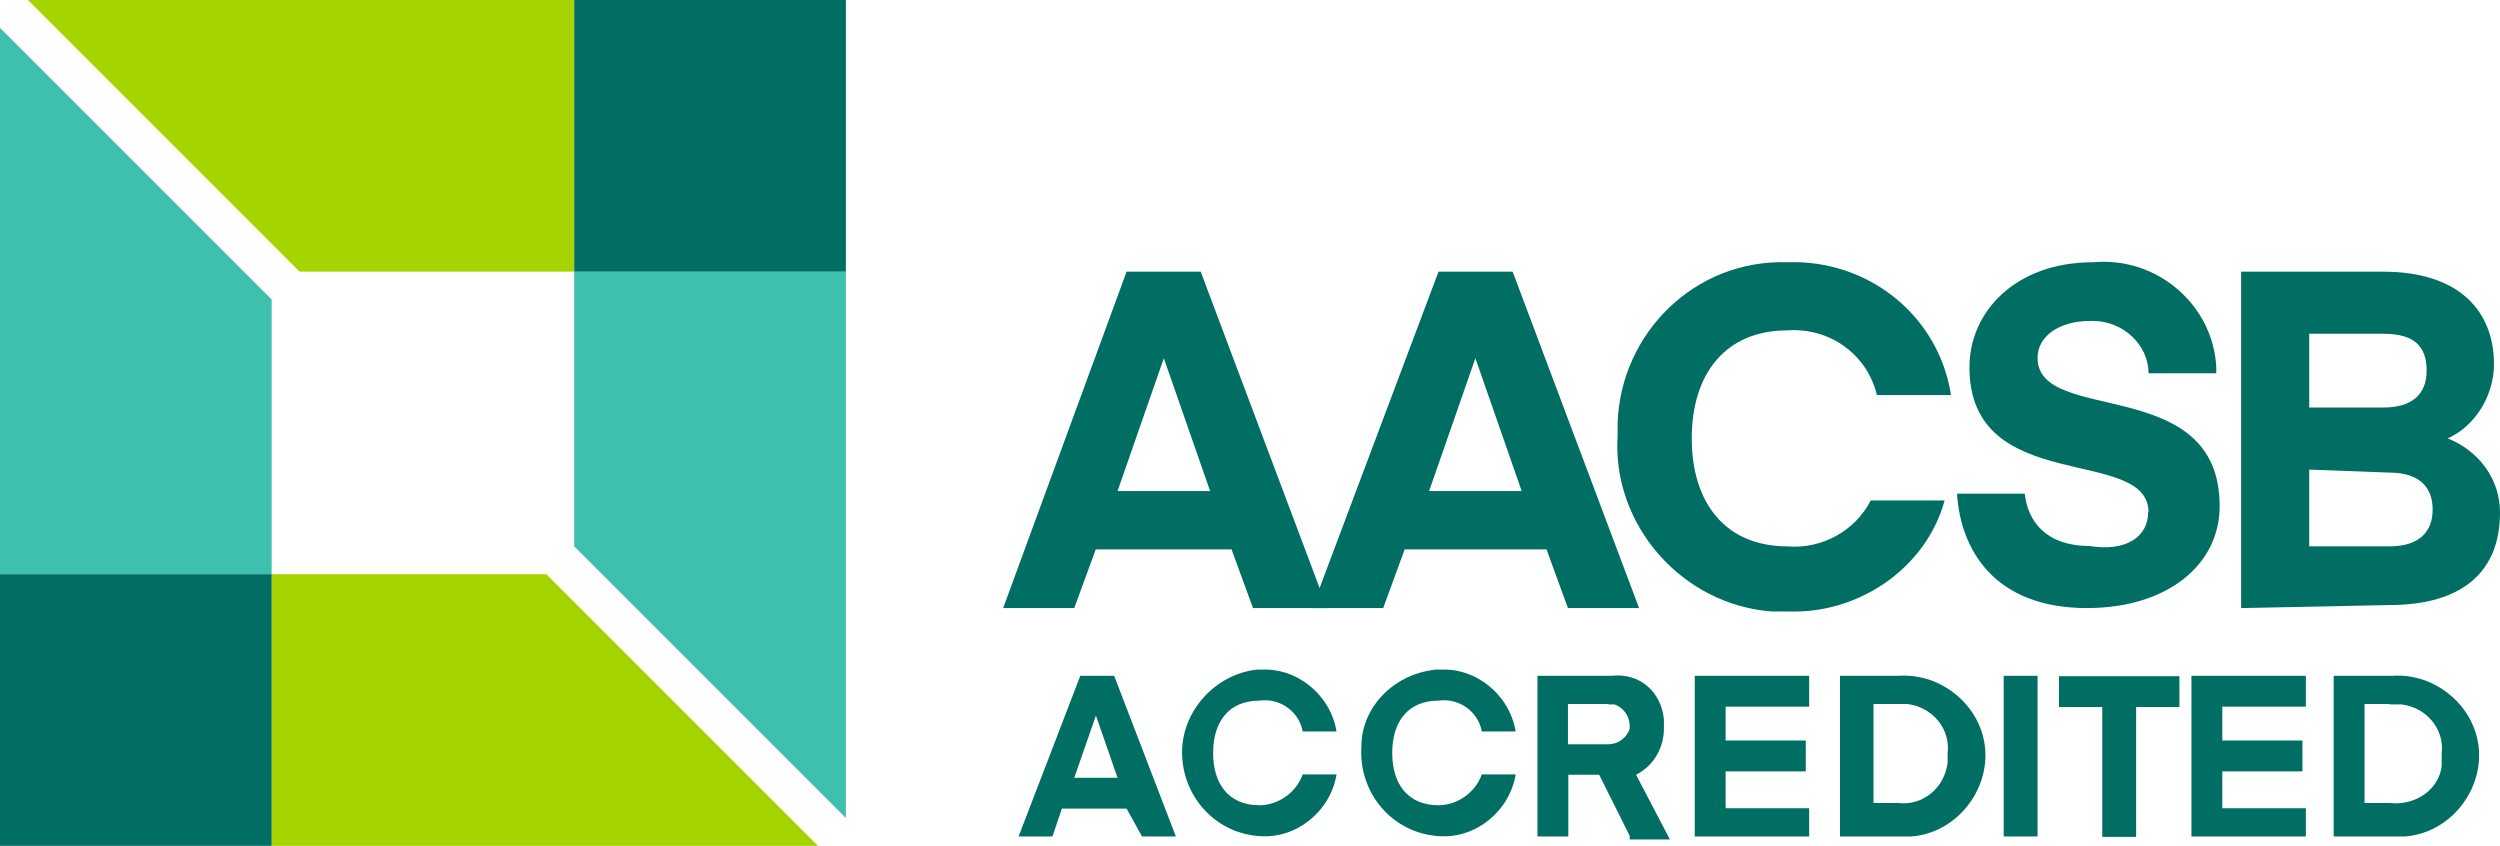
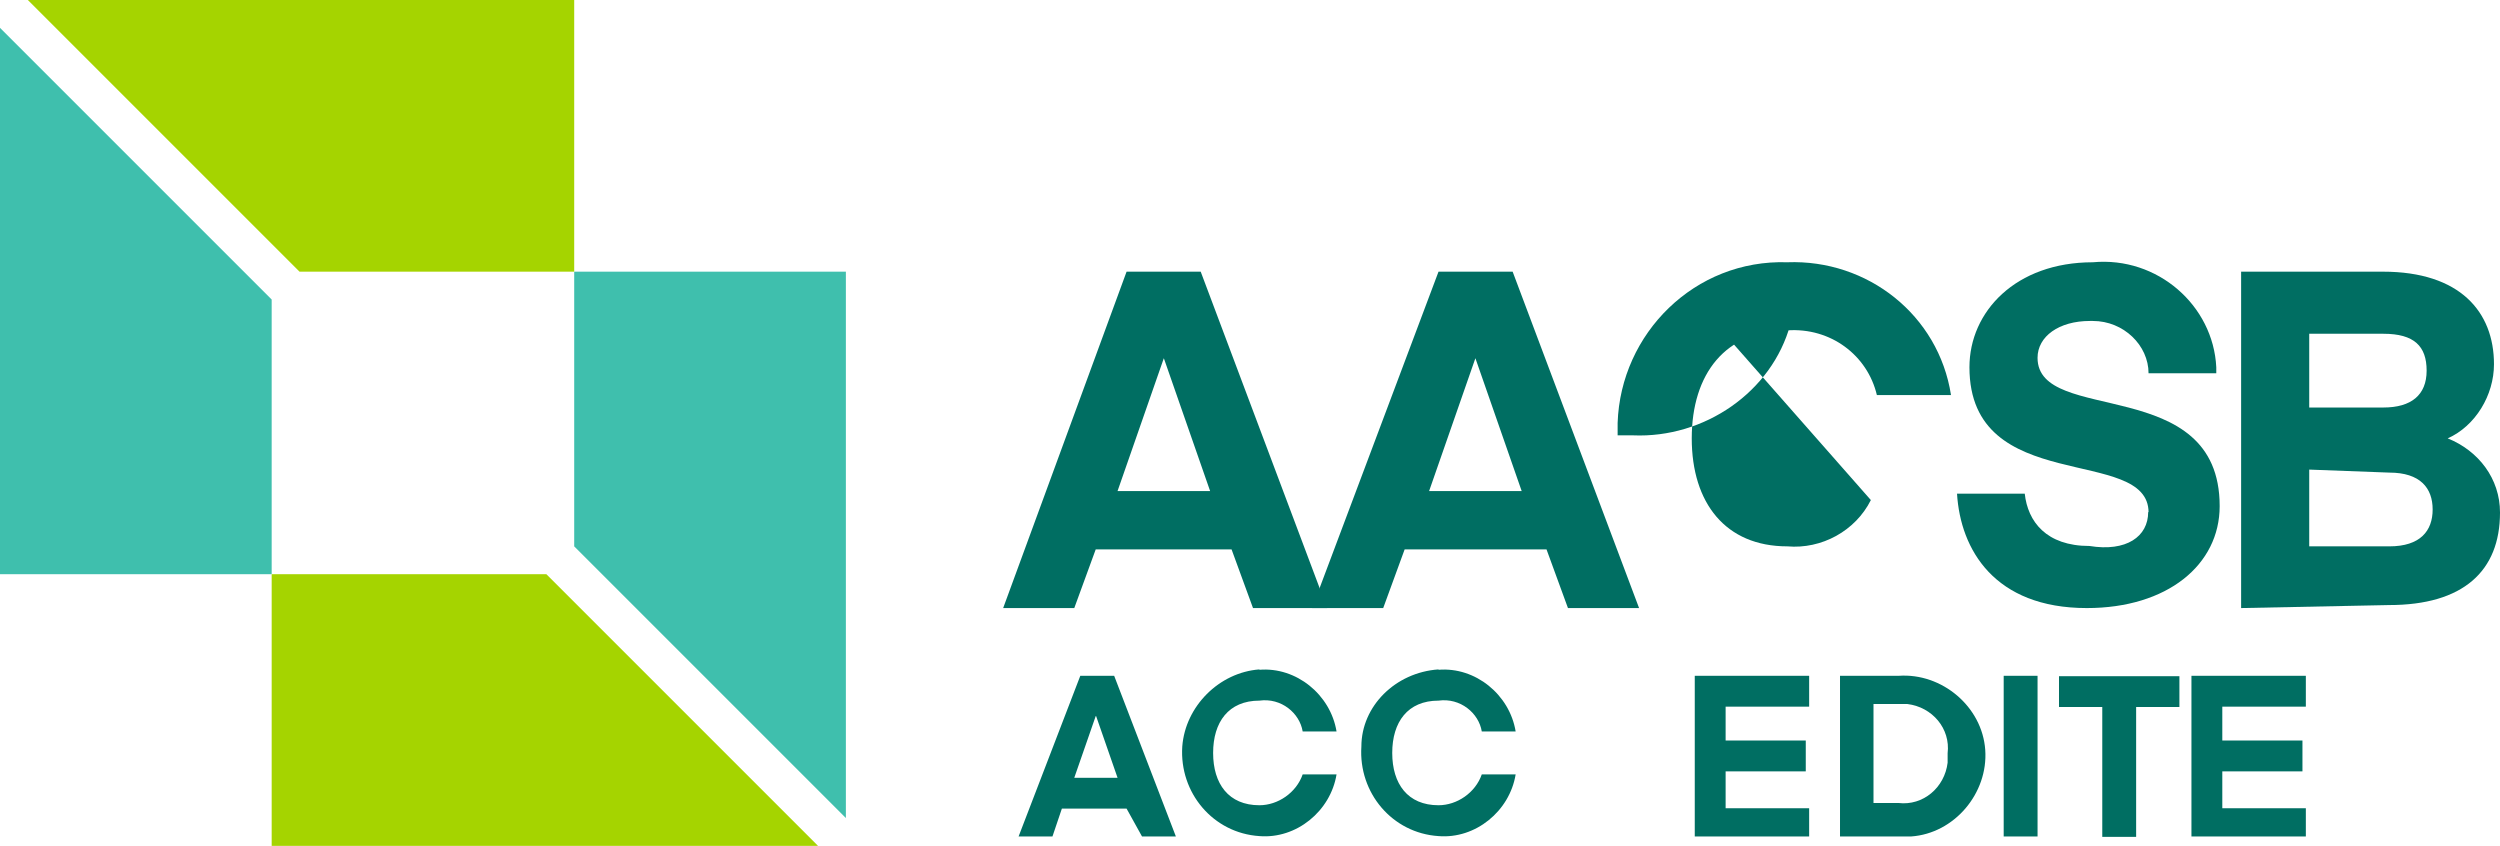
<svg xmlns="http://www.w3.org/2000/svg" id="aacsb" viewBox="0 0 66.44 22.48">
  <defs>
    <style>
      .cls-1 {
        fill: #a5d400;
      }

      .cls-2 {
        fill: #006e62;
      }

      .cls-3 {
        fill: #3fbfad;
      }
    </style>
  </defs>
  <path class="cls-2" d="M27.07,22.23l1.64-4.27h.9l1.64,4.27h-.9l-.41-.74h-1.72l-.25.74h-.9ZM29.12,19.03l-.57,1.64h1.15l-.57-1.64h-.01Z" />
  <path class="cls-2" d="M33.47,17.8c.98-.08,1.89.66,2.05,1.64h-.9c-.08-.49-.57-.9-1.15-.82-.82,0-1.23.57-1.23,1.39s.41,1.39,1.23,1.39c.49,0,.98-.33,1.15-.82h.9c-.16.98-1.07,1.72-2.05,1.64-1.23-.08-2.13-1.15-2.05-2.38.08-1.07.98-1.97,2.05-2.05h0Z" />
  <path class="cls-2" d="M38.23,17.8c.98-.08,1.89.66,2.05,1.64h-.9c-.08-.49-.57-.9-1.15-.82-.82,0-1.23.57-1.23,1.39s.41,1.39,1.23,1.39c.49,0,.98-.33,1.15-.82h.9c-.16.98-1.07,1.72-2.05,1.64-1.23-.08-2.13-1.15-2.05-2.38,0-1.07.9-1.97,2.05-2.05h0Z" />
-   <path class="cls-2" d="M43.32,22.23l-.82-1.64h-.82v1.64h-.82v-4.27h1.97c.74-.08,1.31.41,1.39,1.15v.25c0,.49-.25.98-.74,1.23l.9,1.72h-1.07v-.08h0ZM42.74,18.71h-1.07v1.07h1.07c.25,0,.49-.16.57-.41v-.08c0-.25-.16-.49-.41-.57h-.16Z" />
  <path class="cls-2" d="M48.08,22.23h-3.04v-4.27h3.04v.82h-2.22v.9h2.13v.82h-2.13v.98h2.22v.74h0Z" />
  <path class="cls-2" d="M48.9,22.23v-4.27h1.56c1.15-.08,2.22.82,2.3,1.97.08,1.15-.82,2.22-1.97,2.3,0,0-1.89,0-1.89,0ZM50.45,18.71h-.66v2.63h.66c.66.08,1.23-.41,1.31-1.07v-.25c.08-.66-.41-1.23-1.07-1.31h-.25,0Z" />
  <path class="cls-2" d="M54.15,22.23h-.9v-4.27h.9v4.27Z" />
  <path class="cls-2" d="M57.92,18.79h-1.15v3.45h-.9v-3.45h-1.15v-.82h3.2s0,.82,0,.82Z" />
  <path class="cls-2" d="M61.28,22.23h-3.04v-4.27h3.04v.82h-2.22v.9h2.13v.82h-2.13v.98h2.22v.74h0Z" />
-   <path class="cls-2" d="M62.02,22.23v-4.27h1.56c1.15-.08,2.22.82,2.3,1.97s-.82,2.22-1.97,2.3c0,0-1.89,0-1.89,0ZM63.5,18.71h-.66v2.63h.66c.66.08,1.31-.33,1.39-.98v-.33c.08-.66-.41-1.23-1.07-1.31h-.33.01Z" />
  <polygon class="cls-3" points="15.26 7.22 15.26 14.52 22.48 21.74 22.48 7.22 15.26 7.22" />
  <polygon class="cls-1" points="15.26 0 .74 0 7.96 7.22 15.26 7.22 15.26 0" />
-   <rect class="cls-2" x="15.26" width="7.22" height="7.22" />
  <polygon class="cls-3" points="7.22 15.26 7.22 7.96 0 .74 0 15.26 7.22 15.26" />
  <polygon class="cls-1" points="7.22 22.48 21.74 22.48 14.52 15.26 7.22 15.26 7.22 22.48" />
-   <rect class="cls-2" y="15.26" width="7.22" height="7.22" />
  <path class="cls-2" d="M26.66,16.16l3.28-8.94h1.97l3.36,8.94h-1.97l-.57-1.56h-3.61l-.57,1.56h-1.89ZM30.93,9.52l-1.23,3.53h2.46l-1.23-3.53h0Z" />
  <path class="cls-2" d="M34.87,16.16l3.36-8.94h1.97l3.36,8.94h-1.89l-.57-1.56h-3.77l-.57,1.56h-1.89ZM39.21,9.52l-1.23,3.53h2.46l-1.23-3.53h0Z" />
  <path class="cls-2" d="M57.1,13.62c0-1.8-4.76-.41-4.76-3.86,0-1.48,1.23-2.79,3.28-2.79,1.72-.16,3.2,1.15,3.28,2.79v.16h-1.8c0-.74-.66-1.39-1.48-1.39h-.08c-.82,0-1.39.41-1.39.98,0,1.8,4.84.41,4.84,3.94,0,1.56-1.39,2.71-3.53,2.71-2.46,0-3.36-1.56-3.45-3.04h1.8c.08.74.57,1.39,1.72,1.39.98.16,1.56-.25,1.56-.9h.01Z" />
  <path class="cls-2" d="M59.56,16.16V7.22h3.77c2.05,0,2.95,1.07,2.95,2.46,0,.82-.49,1.64-1.23,1.97.82.33,1.39,1.07,1.39,1.97,0,1.56-.98,2.46-2.95,2.46l-3.94.08h.01ZM61.37,8.86v1.97h1.97c.74,0,1.15-.33,1.15-.98s-.33-.98-1.15-.98h-1.97,0ZM61.37,12.47v2.05h2.13c.82,0,1.15-.41,1.15-.98s-.33-.98-1.15-.98l-2.13-.08h0Z" />
-   <path class="cls-2" d="M49.72,13.29c-.41.82-1.31,1.31-2.22,1.23-1.64,0-2.54-1.15-2.54-2.87s.9-2.87,2.54-2.87c1.15-.08,2.13.66,2.38,1.72h1.97c-.33-2.13-2.22-3.61-4.35-3.53-2.46-.08-4.43,1.89-4.51,4.27v.33c-.16,2.38,1.72,4.51,4.1,4.68h.41c1.89.08,3.69-1.15,4.18-2.95h-1.97,0Z" />
+   <path class="cls-2" d="M49.72,13.29c-.41.82-1.31,1.31-2.22,1.23-1.64,0-2.54-1.15-2.54-2.87s.9-2.87,2.54-2.87c1.15-.08,2.13.66,2.38,1.72h1.97c-.33-2.13-2.22-3.61-4.35-3.53-2.46-.08-4.43,1.89-4.51,4.27v.33h.41c1.89.08,3.69-1.15,4.18-2.95h-1.97,0Z" />
</svg>